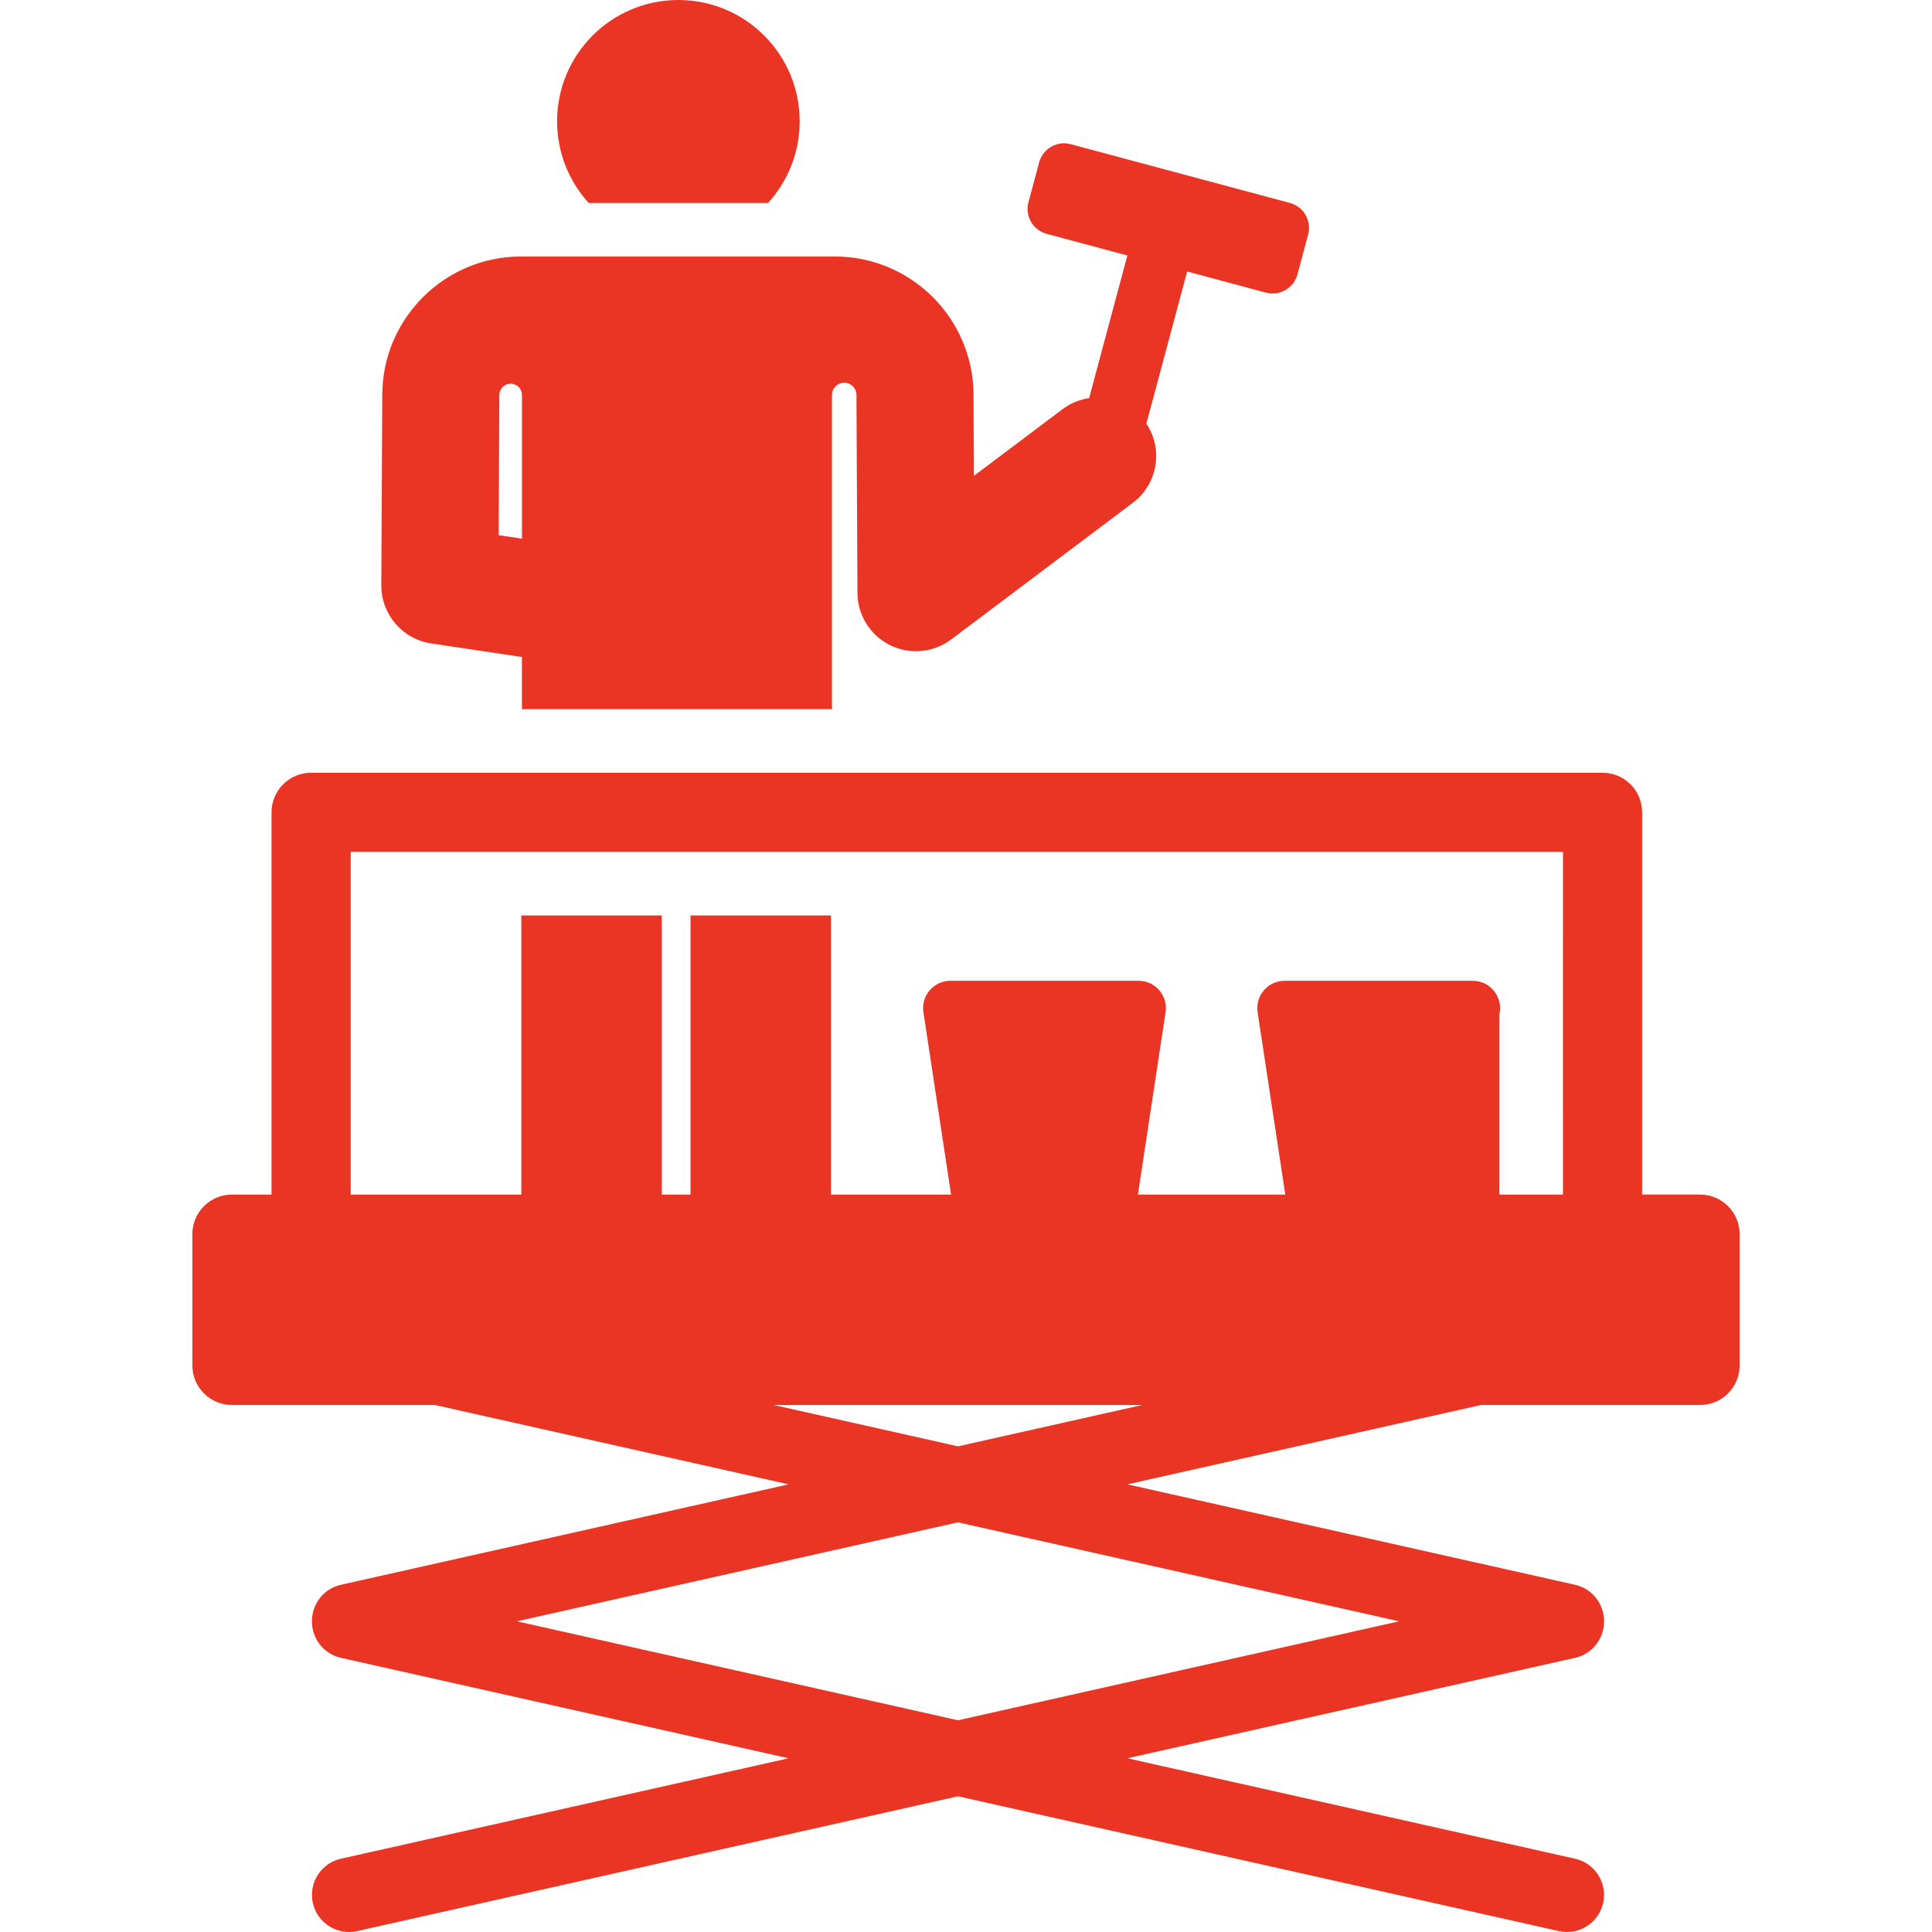
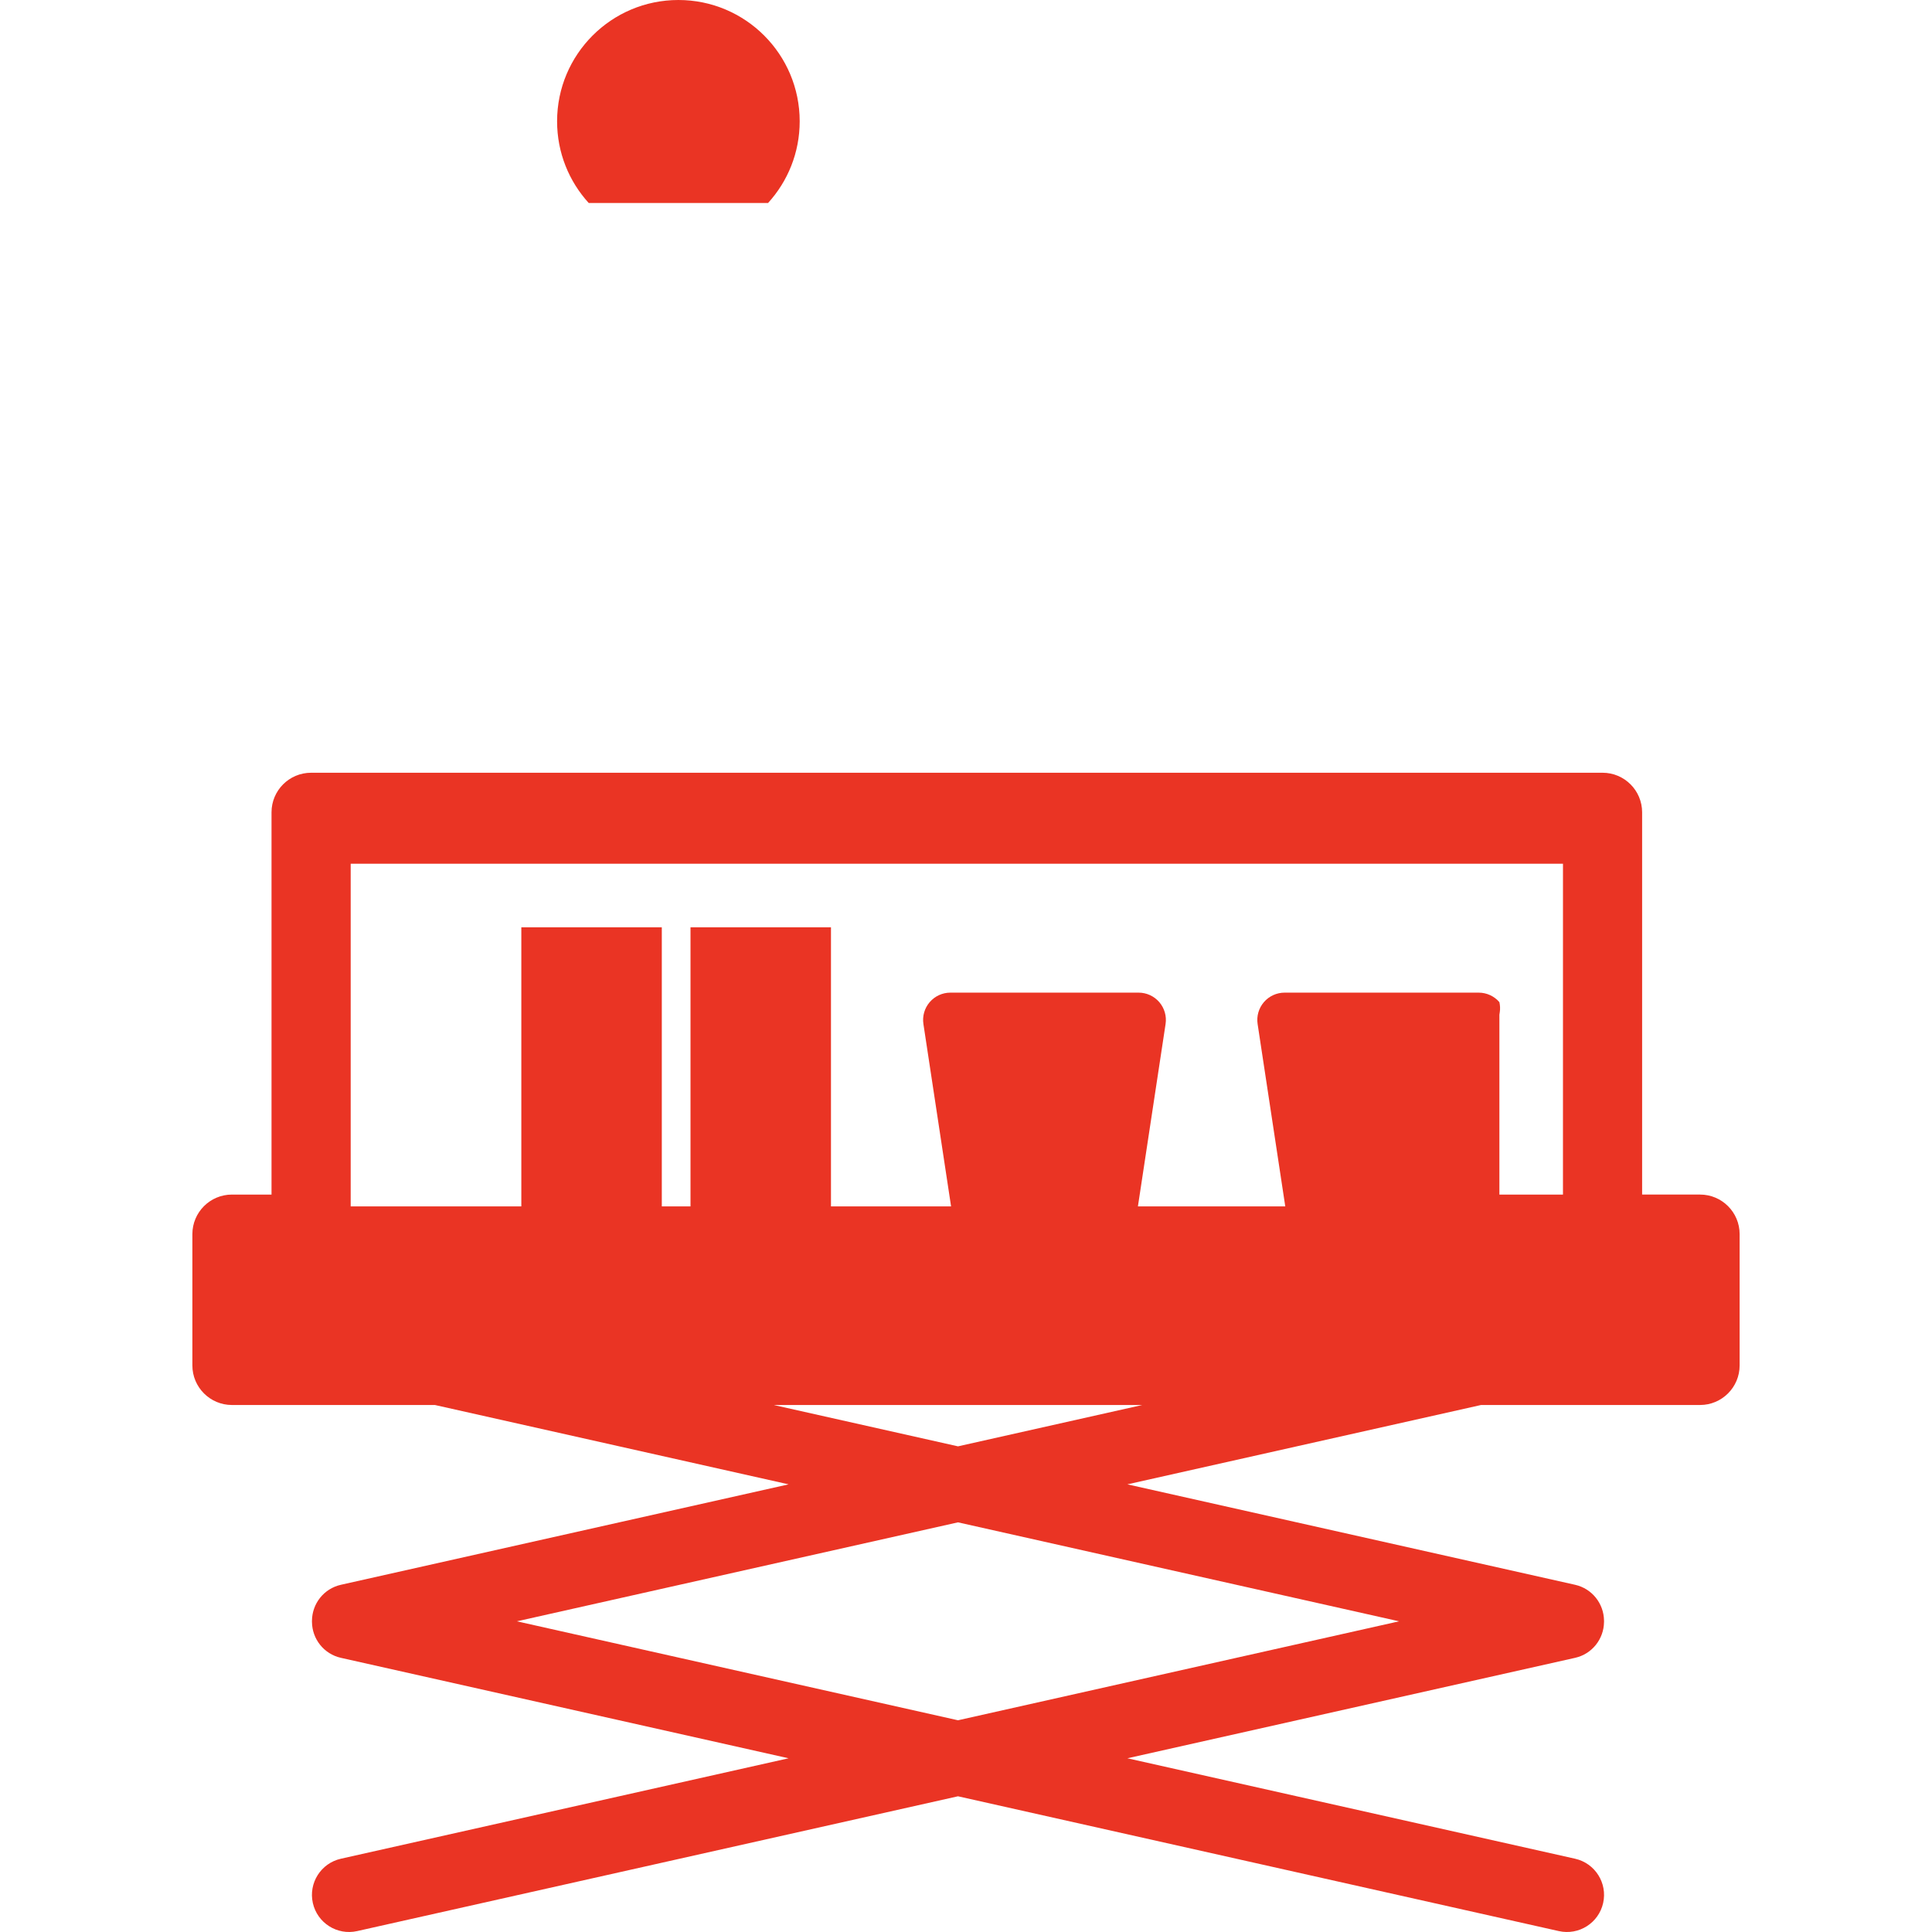
<svg xmlns="http://www.w3.org/2000/svg" version="1.1" id="Layer_1" x="0px" y="0px" viewBox="0 0 512.001 512.001" style="enable-background:new 0 0 512.001 512.001;" xml:space="preserve" width="512px" height="512px">
  <g>
    <g>
      <path d="M179.782,0c-17.753,0-32.147,14.393-32.147,32.147c0,8.34,3.177,15.938,8.386,21.651h47.521    c5.209-5.713,8.386-13.311,8.386-21.651C211.927,14.393,197.535,0,179.782,0z" fill="#ea3424" />
    </g>
  </g>
  <g>
    <g>
-       <path d="M450.535,316.573c-6.456,0-13.716,0-15.355,0v-101.3c0-5.792-4.697-10.487-10.488-10.487H82.444    c-5.792,0-10.488,4.695-10.488,10.488v101.3c-5.198,0-8.226,0-10.489,0c-5.793,0-10.486,4.695-10.486,10.488v34.79    c0,5.792,4.695,10.488,10.488,10.488h53.793l93.725,21.028L90.344,419.985c-4.529,1.016-7.611,5.011-7.667,9.46    c-0.002,0.074-0.006,0.147-0.007,0.219c-0.001,0.074,0.006,0.147,0.007,0.221c0.056,4.448,3.138,8.444,7.667,9.459l118.643,26.619    L90.344,492.582c-5.295,1.188-8.625,6.445-7.438,11.741c1.187,5.286,6.432,8.628,11.741,7.438l159.231-35.725L413.11,511.76    c5.295,1.189,10.553-2.142,11.741-7.438c1.189-5.296-2.142-10.553-7.438-11.741L298.77,465.963l118.643-26.619    c4.529-1.016,7.611-5.011,7.667-9.459c0.001-0.074,0.008-0.147,0.007-0.221c-0.001-0.074-0.004-0.147-0.007-0.219    c-0.056-4.449-3.138-8.444-7.667-9.46L298.77,393.367l93.725-21.028h58.037c5.792,0,10.488-4.695,10.488-10.488v-34.79    C461.021,321.269,456.327,316.573,450.535,316.573z M370.774,429.665l-116.896,26.227l-116.896-26.227l116.896-26.227    L370.774,429.665z M253.879,383.296L205.14,372.36c0.046-0.009,0.094-0.012,0.14-0.021h97.432L253.879,383.296z M414.203,316.574    h-16.848v-47.658l0.102-0.677c0.136-0.897,0.091-1.797-0.102-2.662c-0.256-1.145-0.781-2.227-1.563-3.138    c-1.374-1.598-3.376-2.517-5.483-2.517H340.43c-2.107,0-4.109,0.919-5.483,2.517c-1.374,1.598-1.982,3.716-1.666,5.799    l7.331,48.336h-39.054l7.331-48.336c0.315-2.084-0.293-4.201-1.666-5.799c-1.374-1.598-3.376-2.517-5.483-2.517h-49.878    c-2.107,0-4.109,0.919-5.483,2.517c-1.374,1.598-1.982,3.716-1.666,5.799l7.331,48.336h-31.83v-73.964h-37.226v73.964h-7.606    v-73.964h-37.227v73.964c-15.906,0.001-28.627,0.001-45.222,0.001v-90.813h321.27V316.574z" fill="#ea3424" />
+       <path d="M450.535,316.573c-6.456,0-13.716,0-15.355,0v-101.3c0-5.792-4.697-10.487-10.488-10.487H82.444    c-5.792,0-10.488,4.695-10.488,10.488v101.3c-5.198,0-8.226,0-10.489,0c-5.793,0-10.486,4.695-10.486,10.488v34.79    c0,5.792,4.695,10.488,10.488,10.488h53.793l93.725,21.028L90.344,419.985c-4.529,1.016-7.611,5.011-7.667,9.46    c-0.002,0.074-0.006,0.147-0.007,0.219c-0.001,0.074,0.006,0.147,0.007,0.221c0.056,4.448,3.138,8.444,7.667,9.459l118.643,26.619    L90.344,492.582c-5.295,1.188-8.625,6.445-7.438,11.741c1.187,5.286,6.432,8.628,11.741,7.438l159.231-35.725L413.11,511.76    c5.295,1.189,10.553-2.142,11.741-7.438c1.189-5.296-2.142-10.553-7.438-11.741L298.77,465.963l118.643-26.619    c4.529-1.016,7.611-5.011,7.667-9.459c0.001-0.074,0.008-0.147,0.007-0.221c-0.001-0.074-0.004-0.147-0.007-0.219    c-0.056-4.449-3.138-8.444-7.667-9.46L298.77,393.367l93.725-21.028h58.037c5.792,0,10.488-4.695,10.488-10.488v-34.79    C461.021,321.269,456.327,316.573,450.535,316.573z M370.774,429.665l-116.896,26.227l-116.896-26.227l116.896-26.227    L370.774,429.665z M253.879,383.296L205.14,372.36c0.046-0.009,0.094-0.012,0.14-0.021h97.432L253.879,383.296z M414.203,316.574    h-16.848v-47.658l0.102-0.677c0.136-0.897,0.091-1.797-0.102-2.662c-1.374-1.598-3.376-2.517-5.483-2.517H340.43c-2.107,0-4.109,0.919-5.483,2.517c-1.374,1.598-1.982,3.716-1.666,5.799    l7.331,48.336h-39.054l7.331-48.336c0.315-2.084-0.293-4.201-1.666-5.799c-1.374-1.598-3.376-2.517-5.483-2.517h-49.878    c-2.107,0-4.109,0.919-5.483,2.517c-1.374,1.598-1.982,3.716-1.666,5.799l7.331,48.336h-31.83v-73.964h-37.226v73.964h-7.606    v-73.964h-37.227v73.964c-15.906,0.001-28.627,0.001-45.222,0.001v-90.813h321.27V316.574z" fill="#ea3424" />
    </g>
  </g>
  <g>
    <g>
-       <path d="M341.839,53.785l-58.086-15.575c-3.646-0.977-7.393,1.186-8.371,4.831l-2.832,10.561    c-0.977,3.646,1.186,7.393,4.831,8.371l21.386,5.735l-10.132,37.787c-2.484,0.364-4.914,1.336-7.06,2.952L258.1,126.105    l-0.108-21.604c-0.101-20.139-16.569-36.522-36.707-36.522c-8.643,0-74.617,0-83.27,0c-20.138,0-36.605,16.384-36.706,36.522    l-0.253,50.599c-0.039,7.709,5.59,14.276,13.214,15.418l24.051,3.601v13.819h82.158v-83.265c0-1.789,1.449-3.241,3.238-3.246    c1.789-0.004,3.246,1.44,3.255,3.23l0.263,52.486c0.03,5.865,3.365,11.213,8.62,13.818c5.283,2.621,11.554,2.007,16.216-1.5    l48.154-36.224c6.602-4.966,8.098-14.18,3.577-20.971l10.809-40.311l20.859,5.593c3.646,0.977,7.393-1.186,8.37-4.831    l2.832-10.561C347.647,58.511,345.484,54.764,341.839,53.785z M138.322,142.752l-6.176-0.925l0.186-37.17    c0.008-1.652,1.352-2.985,3.003-2.981s2.987,1.344,2.987,2.995V142.752z" fill="#ea3424" />
-     </g>
+       </g>
  </g>
  <g>
</g>
  <g>
</g>
  <g>
</g>
  <g>
</g>
  <g>
</g>
  <g>
</g>
  <g>
</g>
  <g>
</g>
  <g>
</g>
  <g>
</g>
  <g>
</g>
  <g>
</g>
  <g>
</g>
  <g>
</g>
  <g>
</g>
</svg>